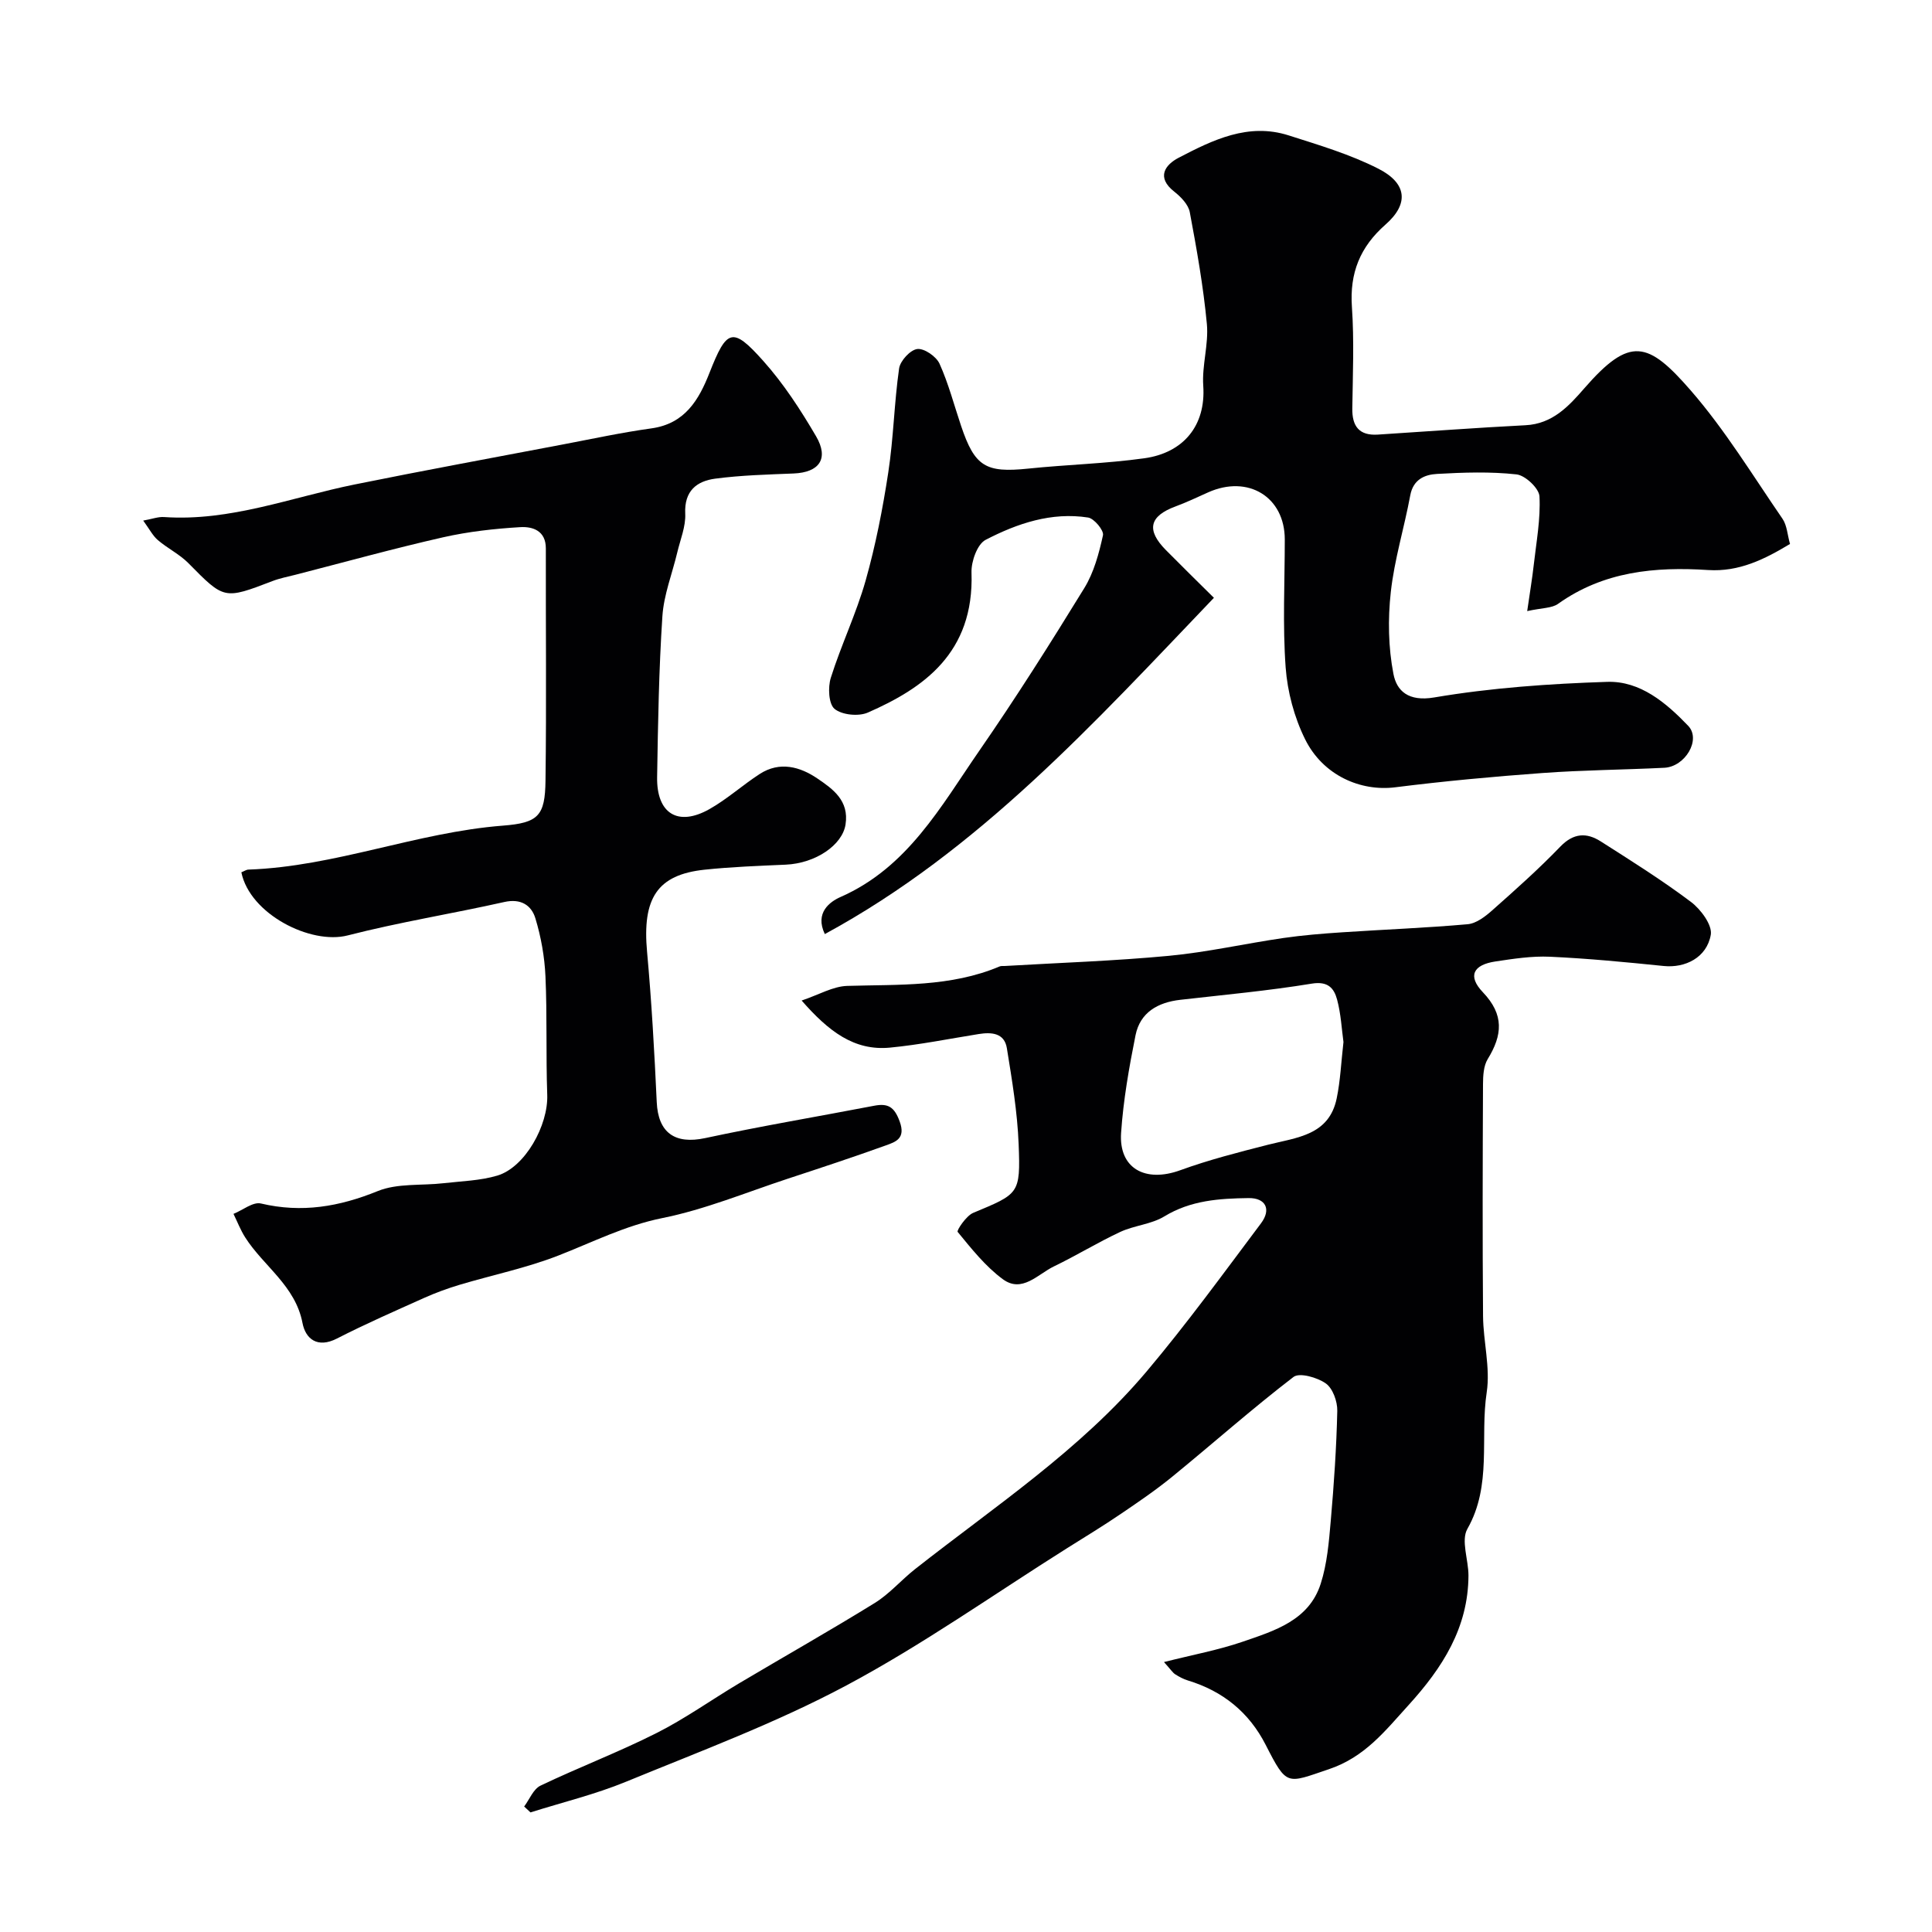
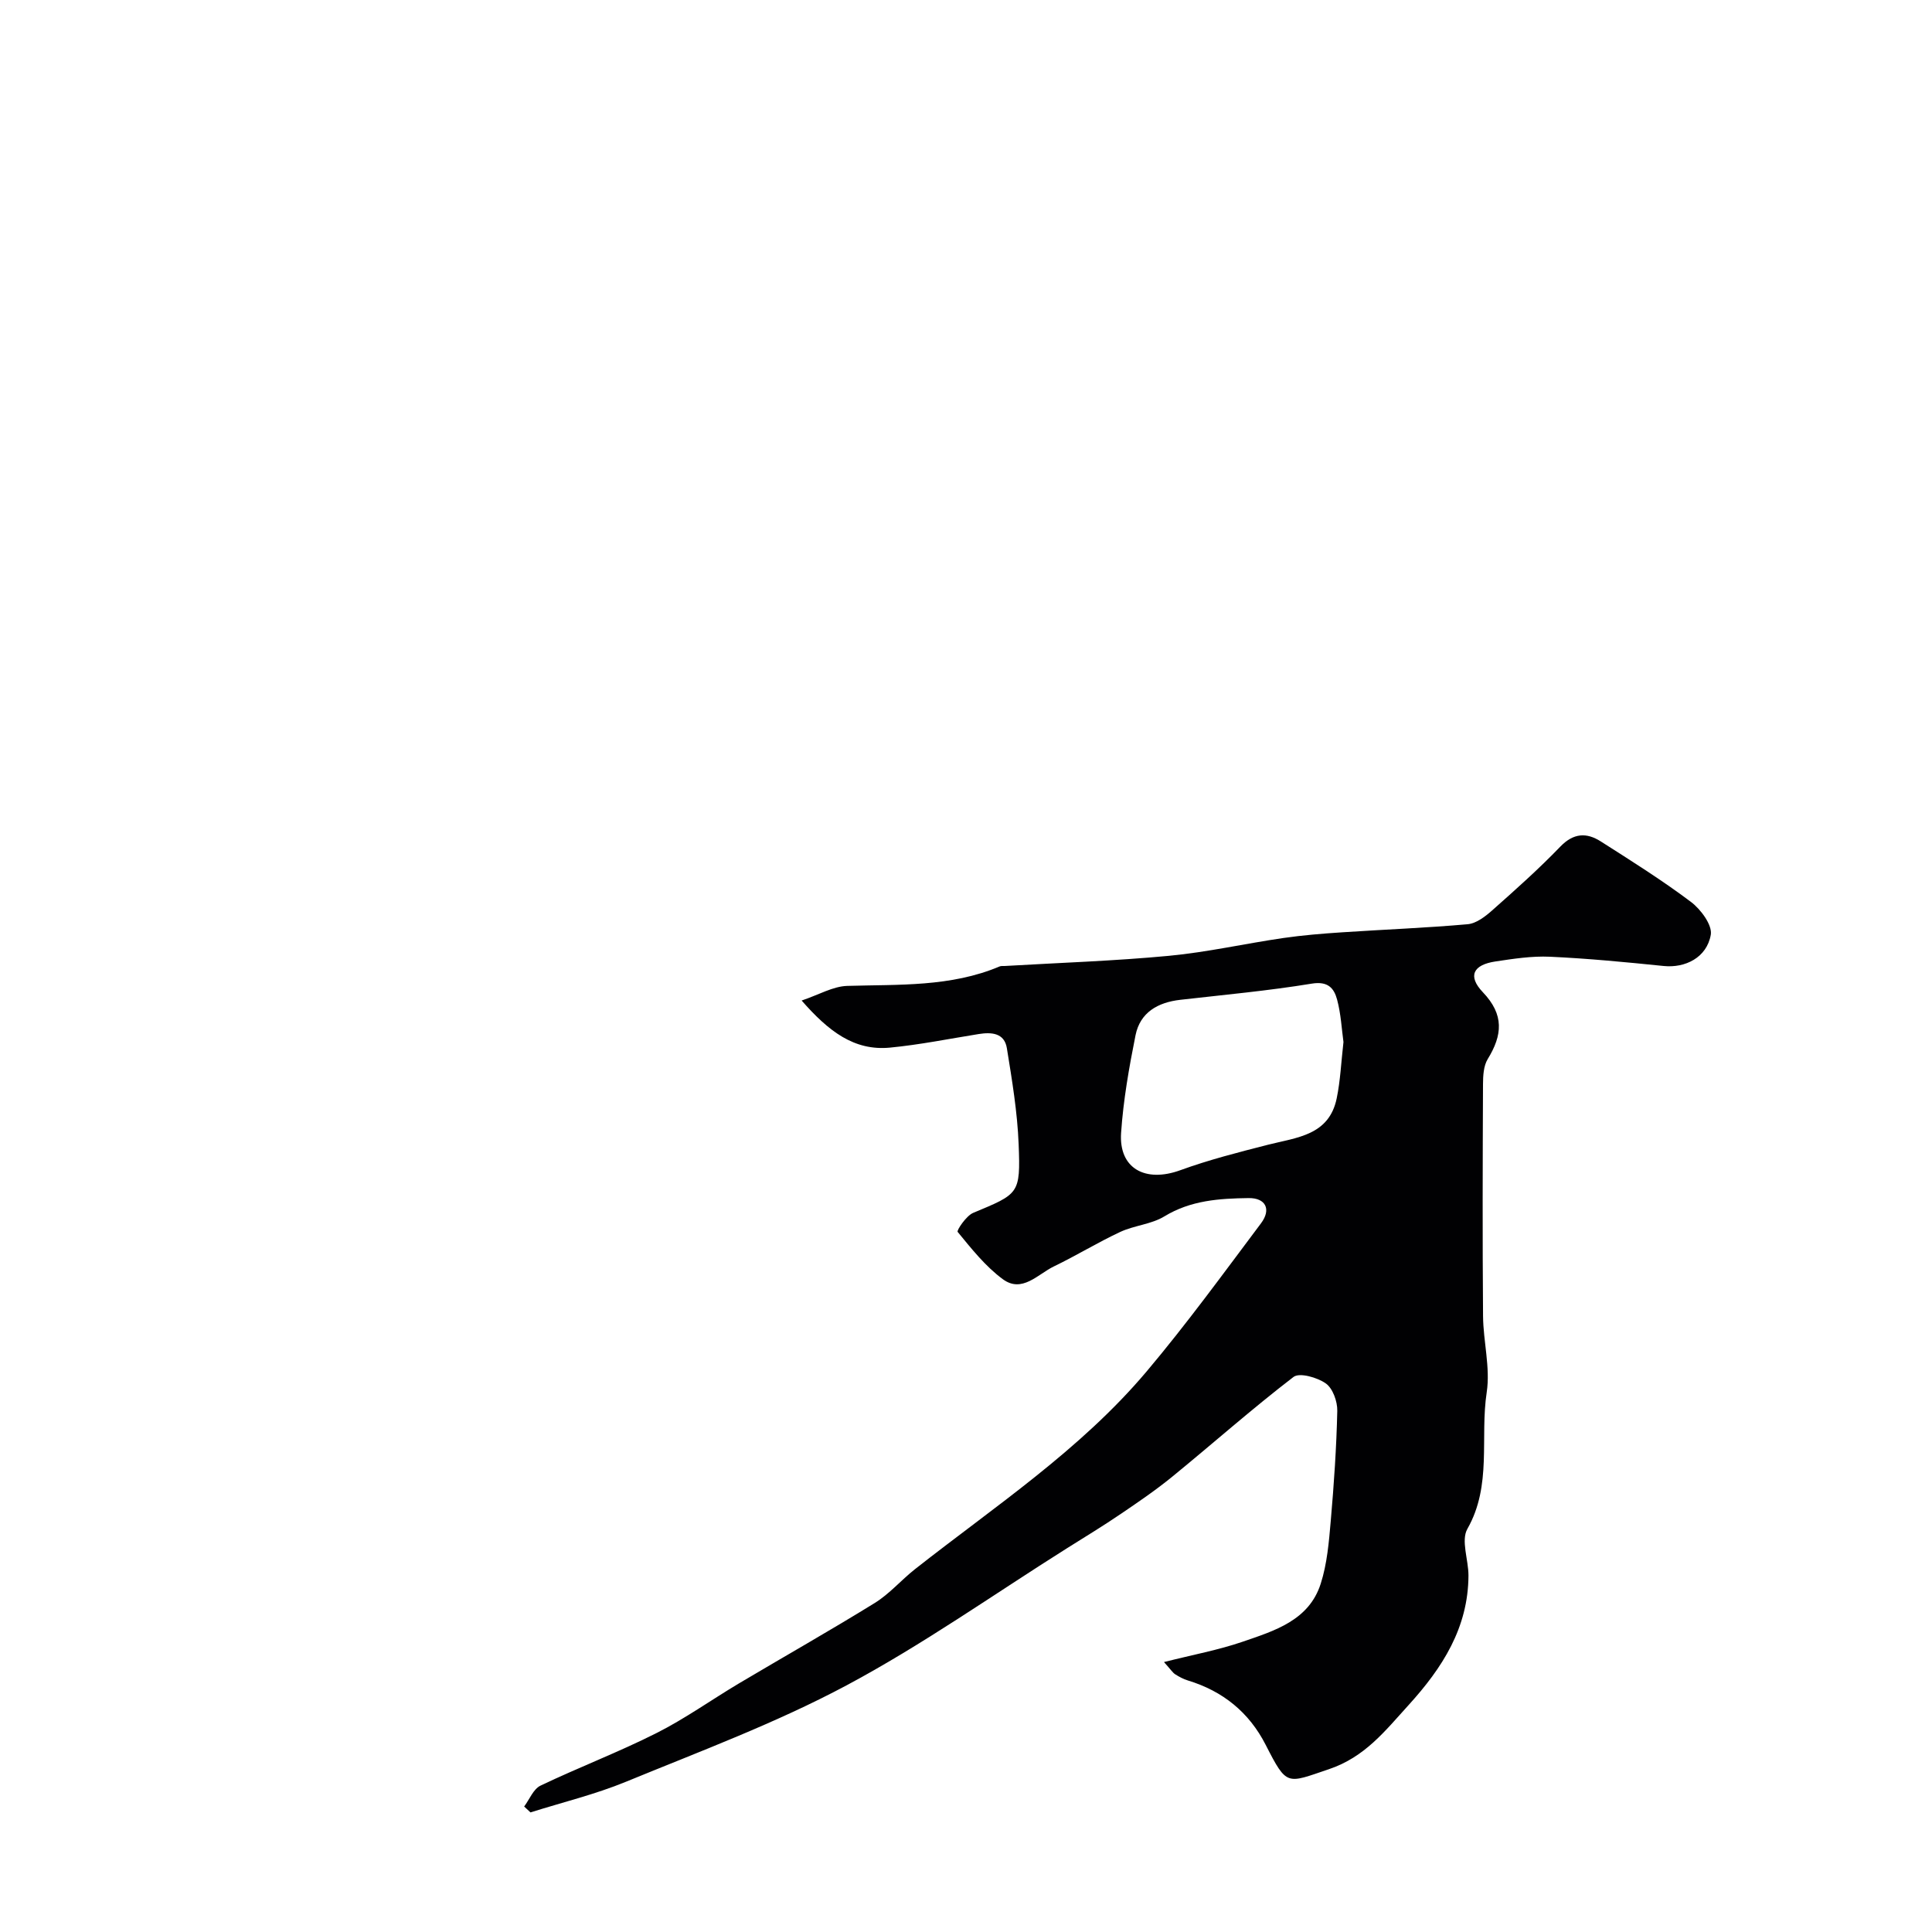
<svg xmlns="http://www.w3.org/2000/svg" enable-background="new 0 0 400 400" viewBox="0 0 400 400">
  <g fill="#010103">
    <path d="m240.99 344.11c6.05-1.53 11.28-2.49 16.26-4.2 6.59-2.27 13.75-4.39 16.19-12.02 1.33-4.14 1.7-8.65 2.08-13.03.66-7.57 1.18-15.16 1.35-22.76.04-1.94-.93-4.65-2.37-5.67-1.76-1.25-5.45-2.3-6.69-1.35-8.59 6.59-16.7 13.79-25.09 20.64-3.4 2.78-7.06 5.27-10.7 7.74s-7.4 4.76-11.13 7.1c-15.17 9.55-29.87 19.97-45.65 28.39-14.6 7.79-30.26 13.62-45.61 19.93-6.39 2.63-13.19 4.27-19.8 6.36-.44-.41-.87-.82-1.31-1.22 1.11-1.48 1.9-3.61 3.38-4.32 7.9-3.78 16.13-6.91 23.95-10.85 5.95-2.99 11.42-6.91 17.16-10.33 9.36-5.56 18.84-10.92 28.1-16.64 3.04-1.88 5.46-4.73 8.29-6.97 16.54-13.02 34.28-24.71 47.99-40.96 8.32-9.87 15.93-20.34 23.69-30.68 2.17-2.9.96-5.26-2.56-5.22-6.03.08-11.98.45-17.45 3.79-2.69 1.64-6.21 1.86-9.12 3.21-4.67 2.18-9.09 4.9-13.74 7.14-3.34 1.61-6.59 5.59-10.58 2.66-3.6-2.65-6.49-6.31-9.36-9.8-.24-.29 1.77-3.34 3.22-3.94 9.47-3.96 9.81-3.87 9.41-14.19-.26-6.66-1.37-13.31-2.44-19.91-.51-3.15-3.16-3.35-5.84-2.92-6.12.98-12.22 2.22-18.38 2.81-7.41.7-12.69-3.38-18.27-9.75 3.6-1.21 6.49-2.94 9.43-3.03 10.69-.32 21.43.26 31.59-4.04.29-.12.66-.06.99-.08 11.36-.67 22.74-1.04 34.06-2.11 7.92-.75 15.74-2.53 23.63-3.68 4.06-.59 8.17-.92 12.27-1.19 8.64-.58 17.3-.9 25.93-1.67 1.77-.16 3.62-1.58 5.05-2.85 4.83-4.28 9.66-8.58 14.13-13.22 2.74-2.84 5.44-2.94 8.36-1.08 6.33 4.03 12.7 8.03 18.68 12.53 2.04 1.53 4.46 4.8 4.11 6.81-.84 4.75-5.33 6.91-9.74 6.46-7.84-.8-15.7-1.56-23.58-1.92-3.73-.17-7.53.42-11.26.98-4.62.69-5.81 3.01-2.61 6.37 4.46 4.67 4.05 8.88 1 13.85-.86 1.41-.96 3.45-.97 5.2-.07 16-.12 31.99.01 47.99.04 5.27 1.53 10.67.76 15.77-1.43 9.38 1.14 19.26-4 28.29-1.37 2.4.23 6.41.22 9.68-.05 10.81-5.4 19.11-12.41 26.82-4.85 5.33-9.02 10.76-16.53 13.28-8.71 2.93-8.61 3.63-13.04-5.05-3.44-6.74-8.86-11.13-16.09-13.33-.93-.28-1.82-.76-2.64-1.28-.54-.35-.89-.94-2.33-2.54zm37.16-128.37c-.37-2.67-.52-5.82-1.32-8.79-.63-2.35-1.88-3.85-5.24-3.3-9.01 1.48-18.13 2.31-27.22 3.35-4.65.53-8.31 2.6-9.27 7.33-1.34 6.68-2.53 13.44-2.99 20.22-.5 7.37 5.01 10.37 12.26 7.73 5.9-2.15 12.04-3.71 18.14-5.27 5.96-1.52 12.65-1.91 14.24-9.61.76-3.67.92-7.47 1.4-11.66z" />
-     <path d="m370.6 112.62c-5.25 3.17-10.55 5.81-16.94 5.4-11.02-.72-21.66.28-31.08 7-1.29.92-3.3.82-6.39 1.5.56-3.9 1.04-6.74 1.36-9.59.53-4.72 1.43-9.48 1.18-14.17-.09-1.66-2.94-4.34-4.74-4.54-5.43-.6-10.99-.41-16.47-.1-2.54.14-4.93 1.13-5.54 4.43-1.24 6.7-3.29 13.29-4.03 20.03-.62 5.59-.52 11.47.55 16.97.67 3.47 3.07 5.76 8.43 4.85 11.8-2 23.85-2.84 35.83-3.23 6.84-.22 12.22 4.36 16.76 9.1 2.73 2.85-.62 8.48-4.95 8.69-8.43.42-16.88.47-25.3 1.09-10.15.74-20.3 1.68-30.4 2.95-7.14.9-14.95-2.43-18.67-9.96-2.24-4.53-3.65-9.81-4.02-14.86-.64-8.79-.18-17.65-.18-26.49 0-8.81-7.6-13.46-15.89-9.74-2.23 1-4.45 2.06-6.75 2.91-5.4 2-6.08 4.87-1.98 9.02 3.25 3.29 6.56 6.53 9.95 9.89-24.82 25.94-48.65 52.31-80.56 69.62-2.12-4.43 1.06-6.71 3.26-7.68 13.88-6.11 20.75-18.74 28.71-30.26 7.6-10.98 14.75-22.29 21.74-33.67 2-3.25 3.05-7.19 3.88-10.96.22-1-1.82-3.47-3.08-3.67-7.58-1.18-14.67 1.22-21.22 4.62-1.73.9-3 4.48-2.92 6.78.57 16.69-10 23.95-21.46 28.98-1.92.84-5.36.5-6.89-.76-1.24-1.02-1.4-4.47-.78-6.44 2.14-6.79 5.27-13.29 7.21-20.13 2.07-7.33 3.54-14.87 4.69-22.4 1.09-7.12 1.22-14.39 2.24-21.52.23-1.58 2.32-3.85 3.77-4.02 1.44-.17 3.92 1.54 4.6 3.04 1.86 4.12 3.01 8.56 4.46 12.87 2.84 8.45 5.09 9.76 13.9 8.85 8-.83 16.09-1.03 24.05-2.14 8.09-1.13 12.76-6.77 12.19-15.02-.29-4.22 1.14-8.58.75-12.78-.73-7.77-2.1-15.49-3.54-23.16-.3-1.57-1.84-3.17-3.21-4.24-3.81-2.99-1.85-5.58.89-7.01 7.08-3.69 14.43-7.31 22.79-4.64 6.29 2.01 12.73 3.92 18.58 6.9 5.96 3.03 6.34 7.29 1.49 11.55-5.29 4.65-7.46 10.04-6.97 17.08.48 6.97.18 13.99.08 20.99-.06 3.73 1.44 5.67 5.28 5.43 10.19-.65 20.38-1.42 30.58-1.94 5.6-.28 8.97-3.96 12.18-7.65 9.46-10.87 13.18-9.72 22.04.46 7.11 8.18 12.82 17.59 18.99 26.56.94 1.38 1.02 3.35 1.55 5.21z" />
-     <path d="m49.97 180.6c.59-.23 1.02-.55 1.47-.56 17.97-.63 34.81-7.71 52.67-9.1 7.35-.57 8.74-2.03 8.83-9.31.21-16.02.04-32.05.07-48.08.01-3.69-2.74-4.56-5.29-4.41-5.35.32-10.75.92-15.97 2.1-10.27 2.33-20.43 5.15-30.63 7.77-1.57.4-3.19.71-4.7 1.29-10.06 3.86-9.99 3.82-17.41-3.7-1.84-1.86-4.32-3.06-6.33-4.78-1.05-.9-1.72-2.24-3.03-4.04 1.9-.34 3.13-.82 4.32-.73 13.72.94 26.38-4.1 39.48-6.75 14.35-2.91 28.75-5.55 43.13-8.29 6.09-1.16 12.16-2.47 18.29-3.32 6.94-.96 9.83-5.91 12.03-11.52 3.57-9.07 4.74-9.6 11.13-2.44 4.21 4.71 7.73 10.13 10.93 15.6 2.71 4.64.66 7.48-4.64 7.7-5.42.22-10.87.36-16.24 1.07-3.84.51-6.43 2.54-6.21 7.24.13 2.65-1.02 5.37-1.65 8.04-1.05 4.41-2.79 8.77-3.08 13.22-.73 11.07-.91 22.18-1.09 33.28-.13 7.57 4.31 10.32 10.83 6.64 3.67-2.07 6.86-4.98 10.42-7.28 4.13-2.67 8.34-1.51 11.95.95 3.19 2.17 6.58 4.56 5.81 9.51-.65 4.24-6.16 8.04-12.39 8.32-5.6.25-11.22.45-16.79 1.04-9.82 1.04-12.93 5.92-11.91 17.02.94 10.34 1.52 20.72 2 31.09.29 6.37 3.77 8.8 10.03 7.46 11.61-2.49 23.33-4.46 35-6.7 2.86-.55 4.17.24 5.27 3.26 1.29 3.53-.82 4.22-2.88 4.96-6.72 2.42-13.51 4.66-20.29 6.89-8.63 2.84-17.13 6.37-25.98 8.15-7.69 1.55-14.4 4.98-21.5 7.75-6.61 2.58-13.66 4.03-20.49 6.07-2.46.74-4.9 1.63-7.25 2.68-6.08 2.73-12.19 5.4-18.12 8.44-4.06 2.08-6.5.06-7.13-3.21-1.48-7.74-8.05-11.75-11.86-17.72-.97-1.52-1.63-3.25-2.43-4.88 1.91-.77 4.05-2.54 5.68-2.15 8.46 2 16.21.67 24.19-2.57 4.09-1.66 9.06-1.1 13.63-1.63 3.73-.43 7.59-.52 11.14-1.58 5.74-1.73 10.54-10.4 10.32-16.71-.29-8.18 0-16.38-.37-24.55-.18-4.03-.91-8.13-2.08-11.99-.82-2.72-3.01-4.16-6.43-3.39-10.79 2.42-21.74 4.17-32.44 6.92-7.65 1.97-20.25-4.41-22.01-13.07z" />
+     <path d="m370.6 112.62z" />
  </g>
</svg>